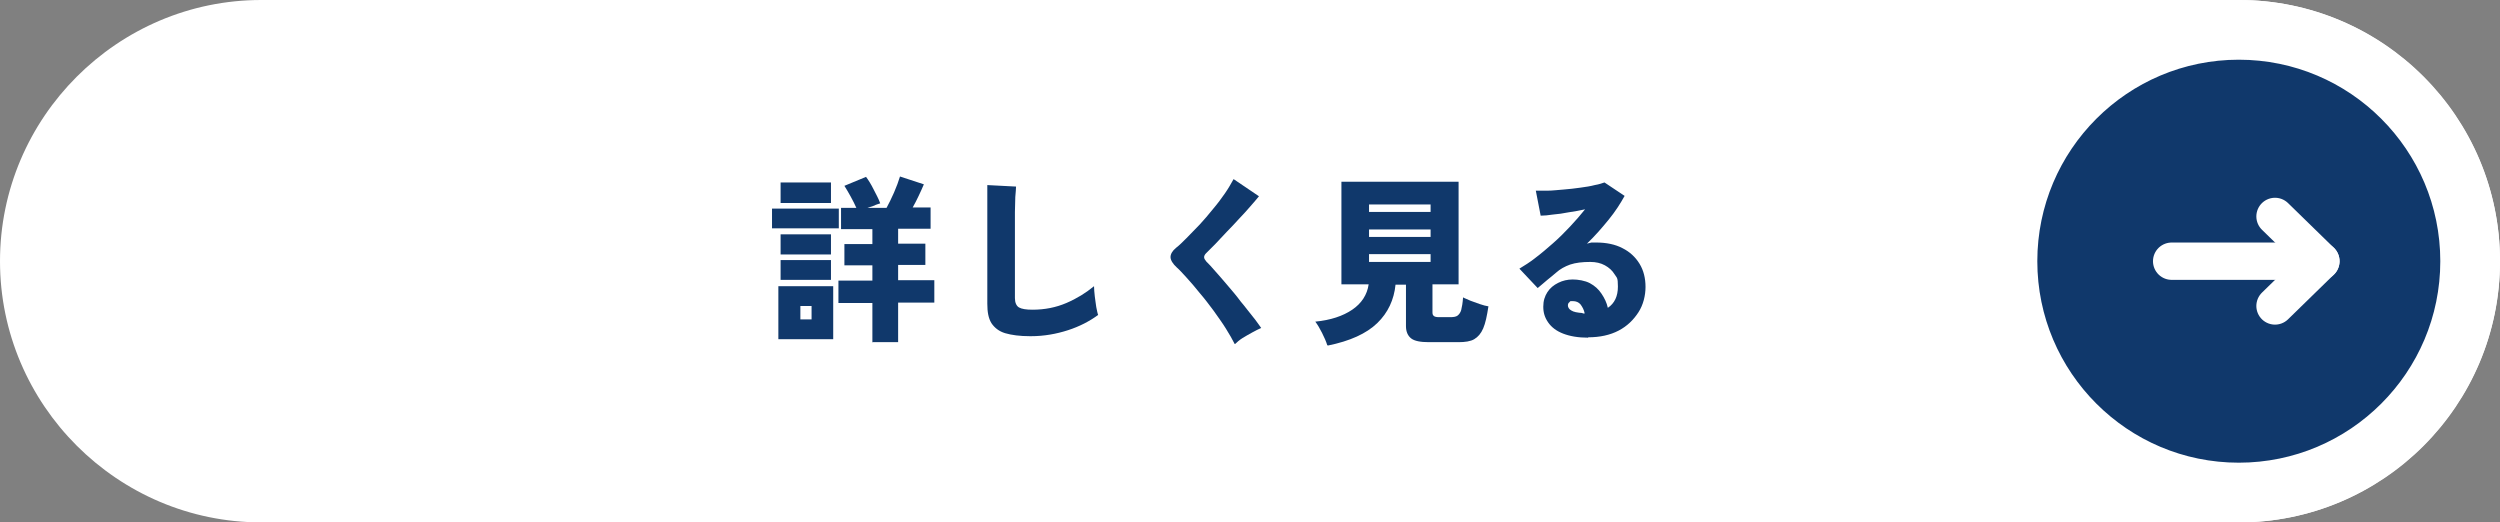
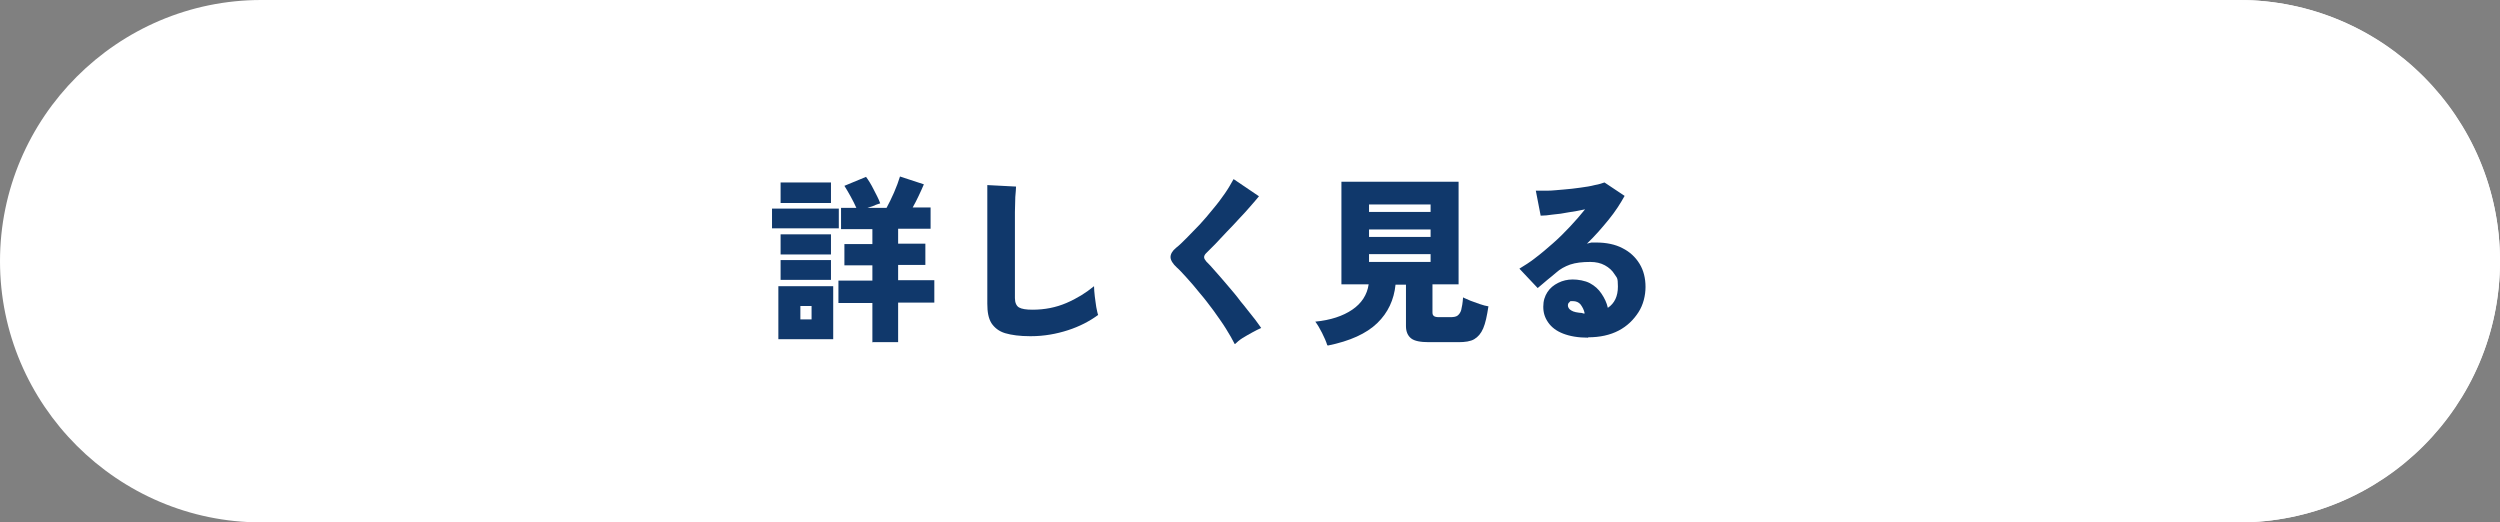
<svg xmlns="http://www.w3.org/2000/svg" id="_レイヤー_1" version="1.1" viewBox="0 0 670 140">
  <rect x="0" y="0" width="670" height="140" fill="#808080" stroke="none" />
  <defs>
    <style>
      .st0 {
        fill-rule: evenodd;
      }

      .st0, .st1 {
        fill: none;
        stroke: #fff;
        stroke-linecap: round;
        stroke-linejoin: round;
        stroke-width: 10px;
      }

      .st2 {
        fill: #fff;
      }

      .st3 {
        fill: #10386b;
      }
    </style>
  </defs>
  <path class="st2" d="M670,70c0,38.5-31.5,70-70,70H70C31.5,140,0,108.5,0,70S31.5,0,70,0h530c38.5,0,70,31.5,70,70Z" />
  <g>
-     <path class="st3" d="M600,132c-34.2,0-62-27.8-62-62s27.8-62,62-62,62,27.8,62,62-27.8,62-62,62Z" />
    <path class="st2" d="M600,16c29.8,0,54,24.2,54,54s-24.2,54-54,54-54-24.2-54-54,24.2-54,54-54M600,0C561.3,0,530,31.3,530,70s31.3,70,70,70,70-31.3,70-70S638.7,0,600,0h0Z" />
  </g>
  <g>
    <line class="st1" x1="582" y1="70" x2="622" y2="70" />
    <polyline class="st0" points="609.7 82 622 70 609.7 58" />
  </g>
  <g>
    <path class="st3" d="M206.9,61.2v-5.3h17.9v5.3h-17.9ZM208.6,90.9v-14.2h14.7v14.2h-14.7ZM209.2,68.2v-5.4h13.5v5.4h-13.5ZM209.2,75v-5.3h13.5v5.3h-13.5ZM209.2,54.4v-5.5h13.5v5.5h-13.5ZM214.5,85.6h3v-3.6h-3v3.6ZM233.8,91.8v-10.6h-9.1v-6h9.1v-4.1h-7.5v-5.7h7.5v-4h-8.4v-5.7h4.1c-.4-.9-.9-1.9-1.5-3-.6-1.1-1.2-2.1-1.7-2.9l5.8-2.4c.6.8,1.3,1.9,2,3.3s1.4,2.6,1.8,3.8c-.5.2-1.1.3-1.6.6-.6.2-1.2.4-1.8.6h5.1c.6-1.1,1.3-2.5,2-4.1.7-1.6,1.2-3,1.6-4.3l6.4,2.1c-.4,1-.9,2-1.4,3.1-.5,1.1-1.1,2.2-1.6,3.1h4.8v5.7h-8.7v4h7.3v5.7h-7.3v4.1h9.7v6h-9.7v10.6h-7Z" />
    <path class="st3" d="M276.1,90.1c-2.8,0-5-.3-6.7-.8-1.7-.5-2.9-1.5-3.7-2.7-.8-1.3-1.1-3-1.1-5.2v-31.8l7.7.4c0,.6-.1,1.5-.2,2.8,0,1.3-.1,2.6-.1,4,0,1.2,0,2.5,0,3.9,0,1.4,0,3,0,4.8v14.4c0,1.2.4,2.1,1.1,2.5.7.4,1.9.6,3.6.6,3.3,0,6.3-.6,9.1-1.8,2.8-1.2,5.2-2.7,7.4-4.5,0,.8.1,1.7.2,2.7s.3,2,.4,2.9c.2.9.3,1.6.5,2.1-2.3,1.7-5,3.1-8.1,4.1-3.1,1-6.4,1.6-9.9,1.6Z" />
    <path class="st3" d="M330.9,92.2c-.6-1.2-1.4-2.6-2.4-4.2s-2.1-3.1-3.3-4.8c-1.2-1.6-2.4-3.2-3.7-4.7-1.2-1.5-2.4-2.9-3.5-4.1-1.1-1.2-1.9-2.1-2.6-2.7-1.1-1-1.7-2-1.7-2.8s.5-1.7,1.5-2.5c.8-.6,1.7-1.5,2.8-2.6,1.1-1.1,2.2-2.3,3.5-3.6,1.2-1.3,2.4-2.7,3.6-4.2,1.2-1.4,2.3-2.9,3.2-4.2s1.7-2.7,2.3-3.8l6.8,4.6c-.6.7-1.3,1.6-2.3,2.7-.9,1-1.9,2.2-3,3.3-1.1,1.2-2.2,2.4-3.3,3.5-1.1,1.2-2.2,2.3-3.1,3.3-1,1-1.8,1.8-2.5,2.5-.3.3-.5.7-.5,1,0,.4.2.7.6,1.2.6.6,1.4,1.4,2.4,2.6,1,1.1,2.1,2.4,3.3,3.8,1.2,1.4,2.4,2.8,3.5,4.3,1.2,1.4,2.2,2.8,3.2,4s1.7,2.3,2.3,3.1c-.7.3-1.5.7-2.4,1.2-.9.5-1.8,1-2.6,1.5-.8.5-1.5,1.1-2,1.6Z" />
    <path class="st3" d="M355.7,92.5c-.3-1-.8-2.1-1.4-3.3-.6-1.2-1.2-2.2-1.8-3,4.1-.4,7.4-1.5,9.9-3.2,2.5-1.7,4-4,4.4-6.8h-7.3v-27.5h31.4v27.5h-7v7.5c0,.5.1.8.4,1,.2.2.7.3,1.4.3h3c.8,0,1.5-.1,1.9-.4.4-.3.8-.8,1-1.5.2-.8.4-1.9.5-3.4.5.3,1.2.5,2,.9.8.3,1.6.6,2.5.9.9.3,1.6.5,2.3.6-.4,2.6-.8,4.5-1.4,5.9-.6,1.4-1.4,2.3-2.4,2.9s-2.5.8-4.2.8h-8c-2.2,0-3.8-.3-4.7-1-.9-.7-1.4-1.8-1.4-3.3v-11.1h-2.8c-.4,4-2,7.5-4.9,10.3s-7.3,4.8-13.2,6ZM366.9,56.8h16.5v-2h-16.5v2ZM366.9,63.5h16.5v-2h-16.5v2ZM366.9,70.2h16.5v-2.1h-16.5v2.1Z" />
    <path class="st3" d="M425.7,90.5c-2.8,0-5-.4-6.8-1.1-1.8-.7-3.1-1.7-4-3s-1.3-2.6-1.3-4.2.4-2.8,1.1-3.9c.7-1.1,1.7-1.9,2.9-2.5s2.5-.9,3.9-.9,3.3.3,4.6,1c1.3.7,2.3,1.6,3.1,2.8s1.4,2.4,1.7,3.8c1.8-1.2,2.7-3.1,2.7-5.7s-.3-2.3-.9-3.3c-.6-1-1.5-1.8-2.6-2.4-1.1-.6-2.4-.9-3.9-.9-2.1,0-3.9.2-5.4.7-1.4.5-2.7,1.2-3.8,2.2-.6.5-1.4,1.2-2.3,1.9-.9.8-1.8,1.5-2.6,2.2l-4.9-5.2c1.3-.8,2.8-1.7,4.3-2.9,1.6-1.2,3.1-2.5,4.7-3.9,1.6-1.4,3.1-2.9,4.6-4.5,1.5-1.6,2.8-3.1,4-4.6-1.4.3-2.9.6-4.4.8-1.5.3-2.9.5-4.2.6-1.3.2-2.4.3-3.3.3l-1.3-6.7c.8,0,1.9,0,3.2,0,1.3,0,2.7-.2,4.2-.3,1.5-.1,3-.3,4.5-.5s2.8-.4,3.9-.7c1.2-.2,2-.5,2.6-.7l5.4,3.6c-1.1,2-2.5,4.2-4.3,6.4s-3.7,4.4-5.8,6.4c.4-.1.7-.2,1.2-.3.4,0,.9,0,1.3,0,2.7,0,5.1.5,7,1.5,2,1,3.5,2.4,4.6,4.2,1.1,1.8,1.6,3.9,1.6,6.2s-.6,4.8-1.9,6.8-3,3.7-5.3,4.9c-2.3,1.2-5,1.8-8.2,1.8ZM424.1,84h.6c-.2-1-.6-1.7-1.1-2.4-.5-.6-1.2-.9-2.1-.9s-.6,0-.9.3c-.3.2-.4.5-.4.9s.3,1,.9,1.3c.6.4,1.6.6,3.1.7Z" />
  </g>
</svg>